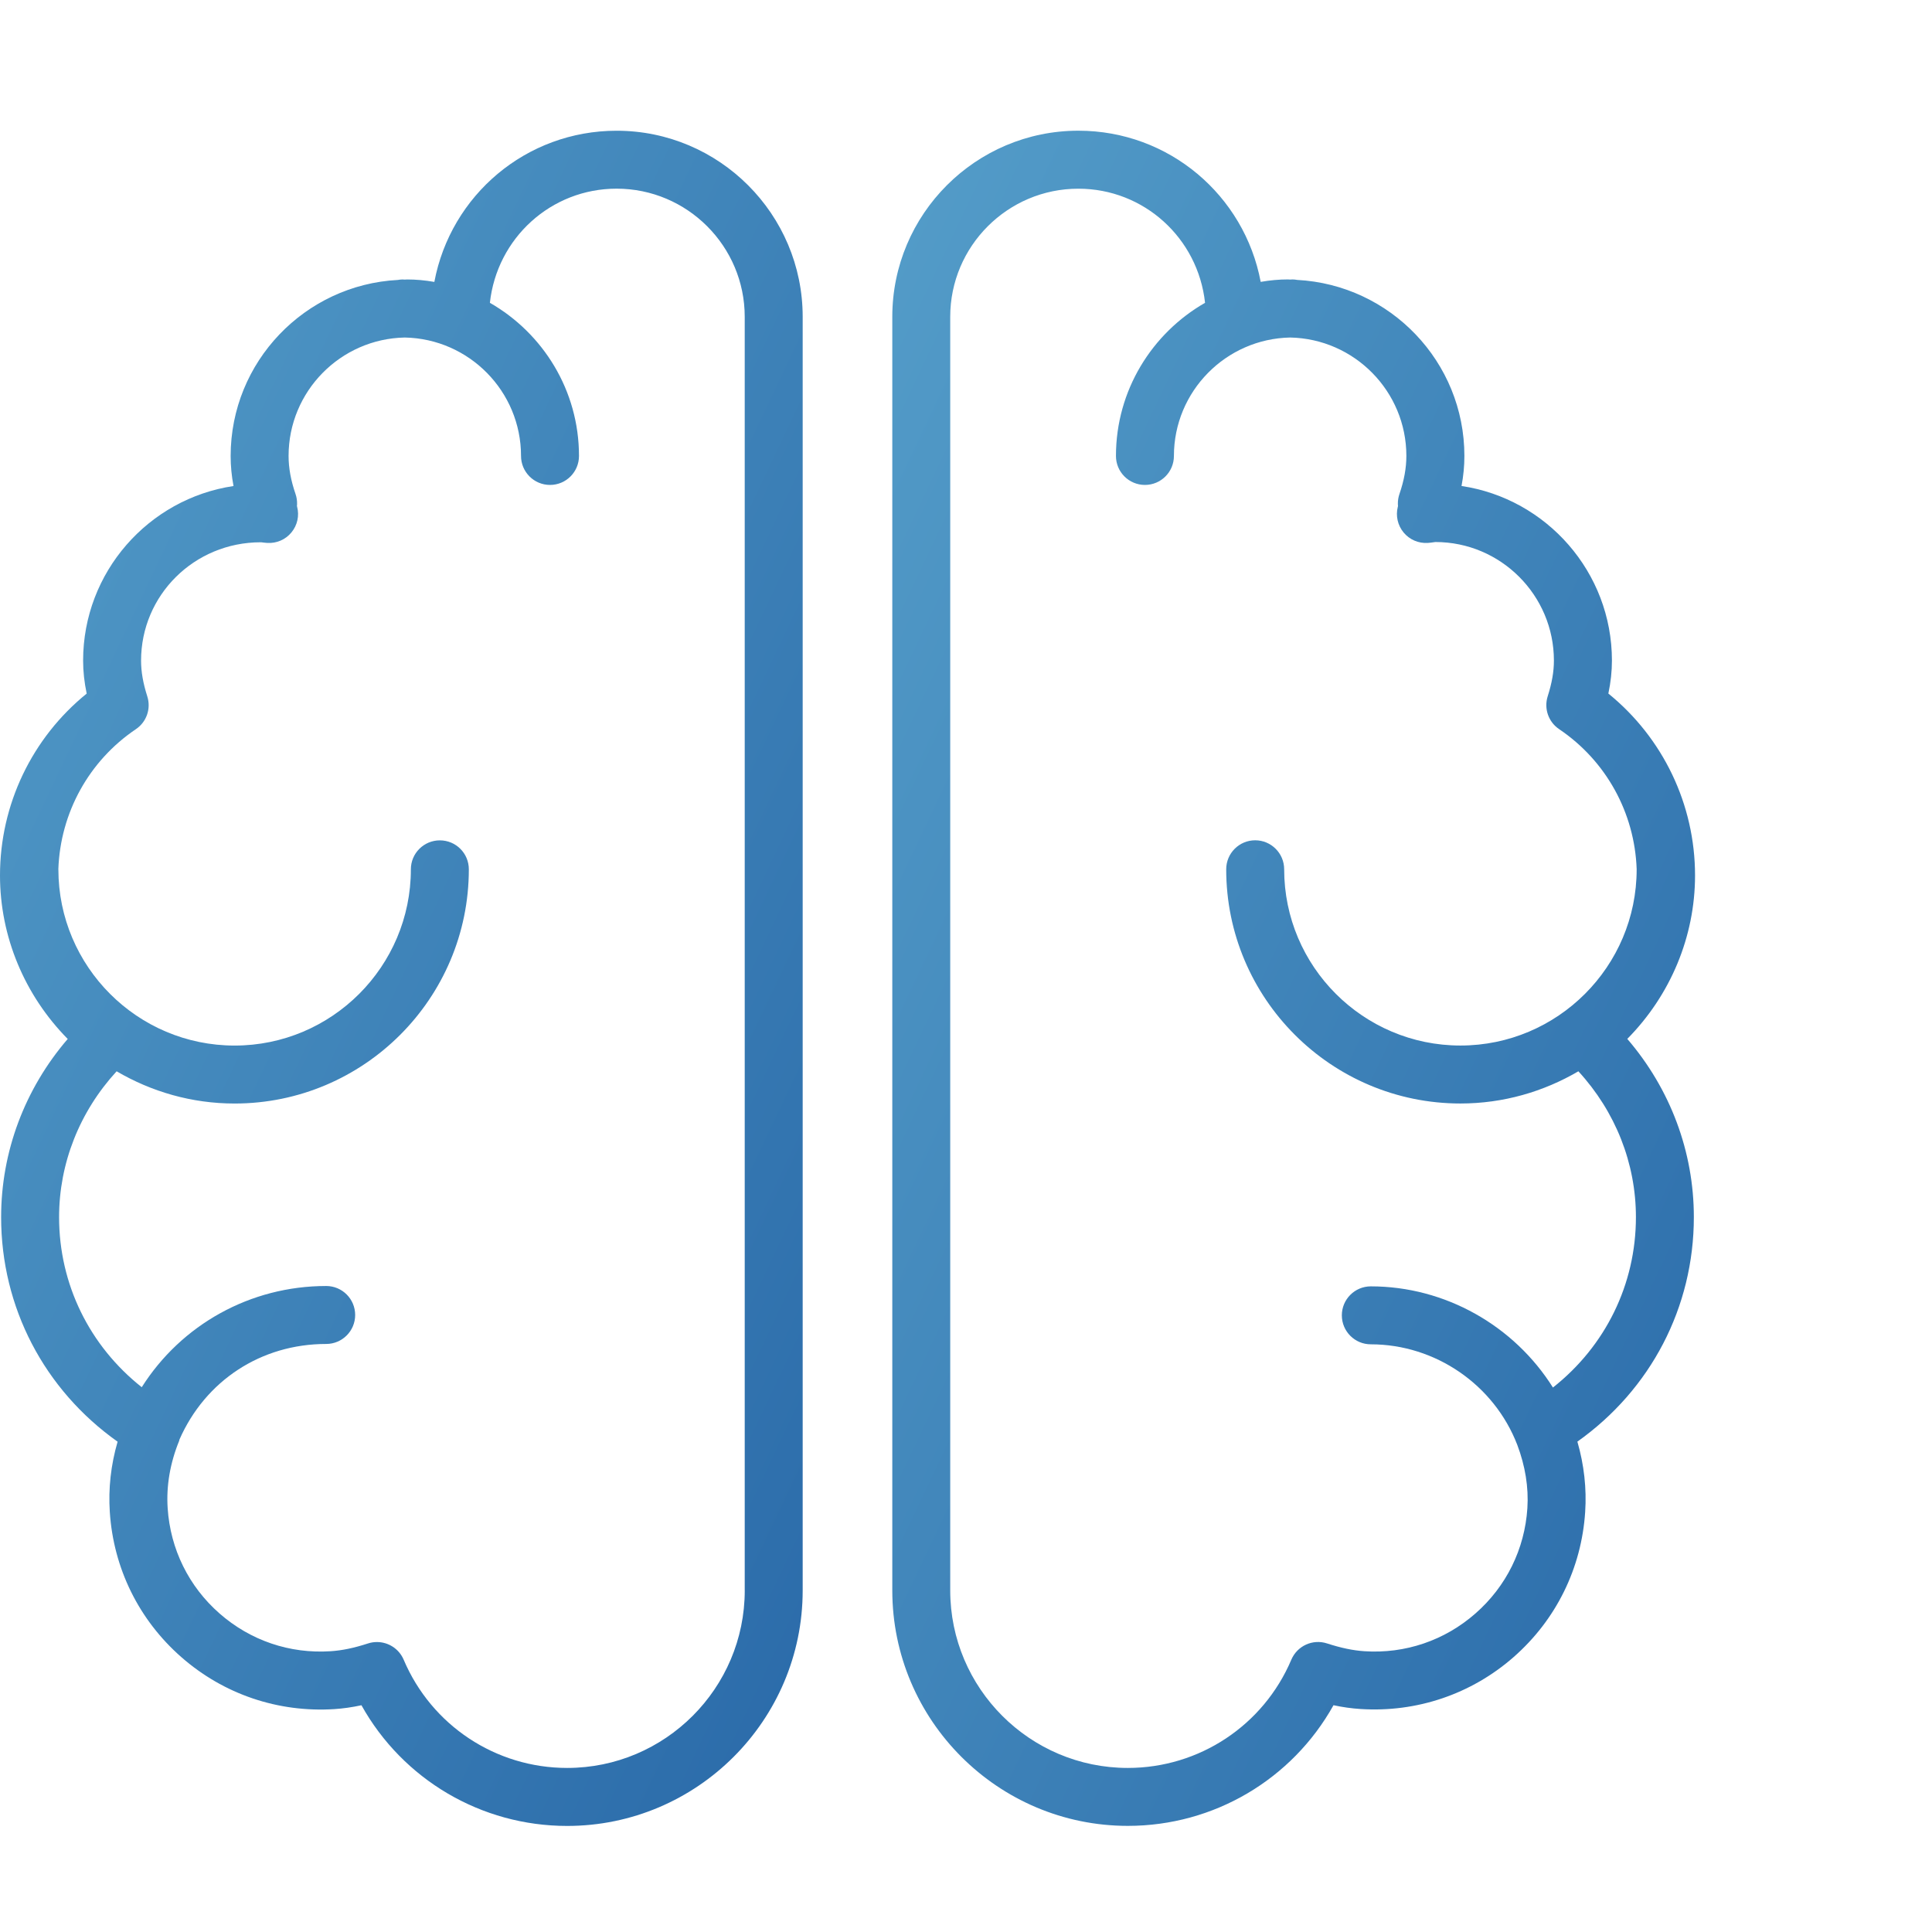
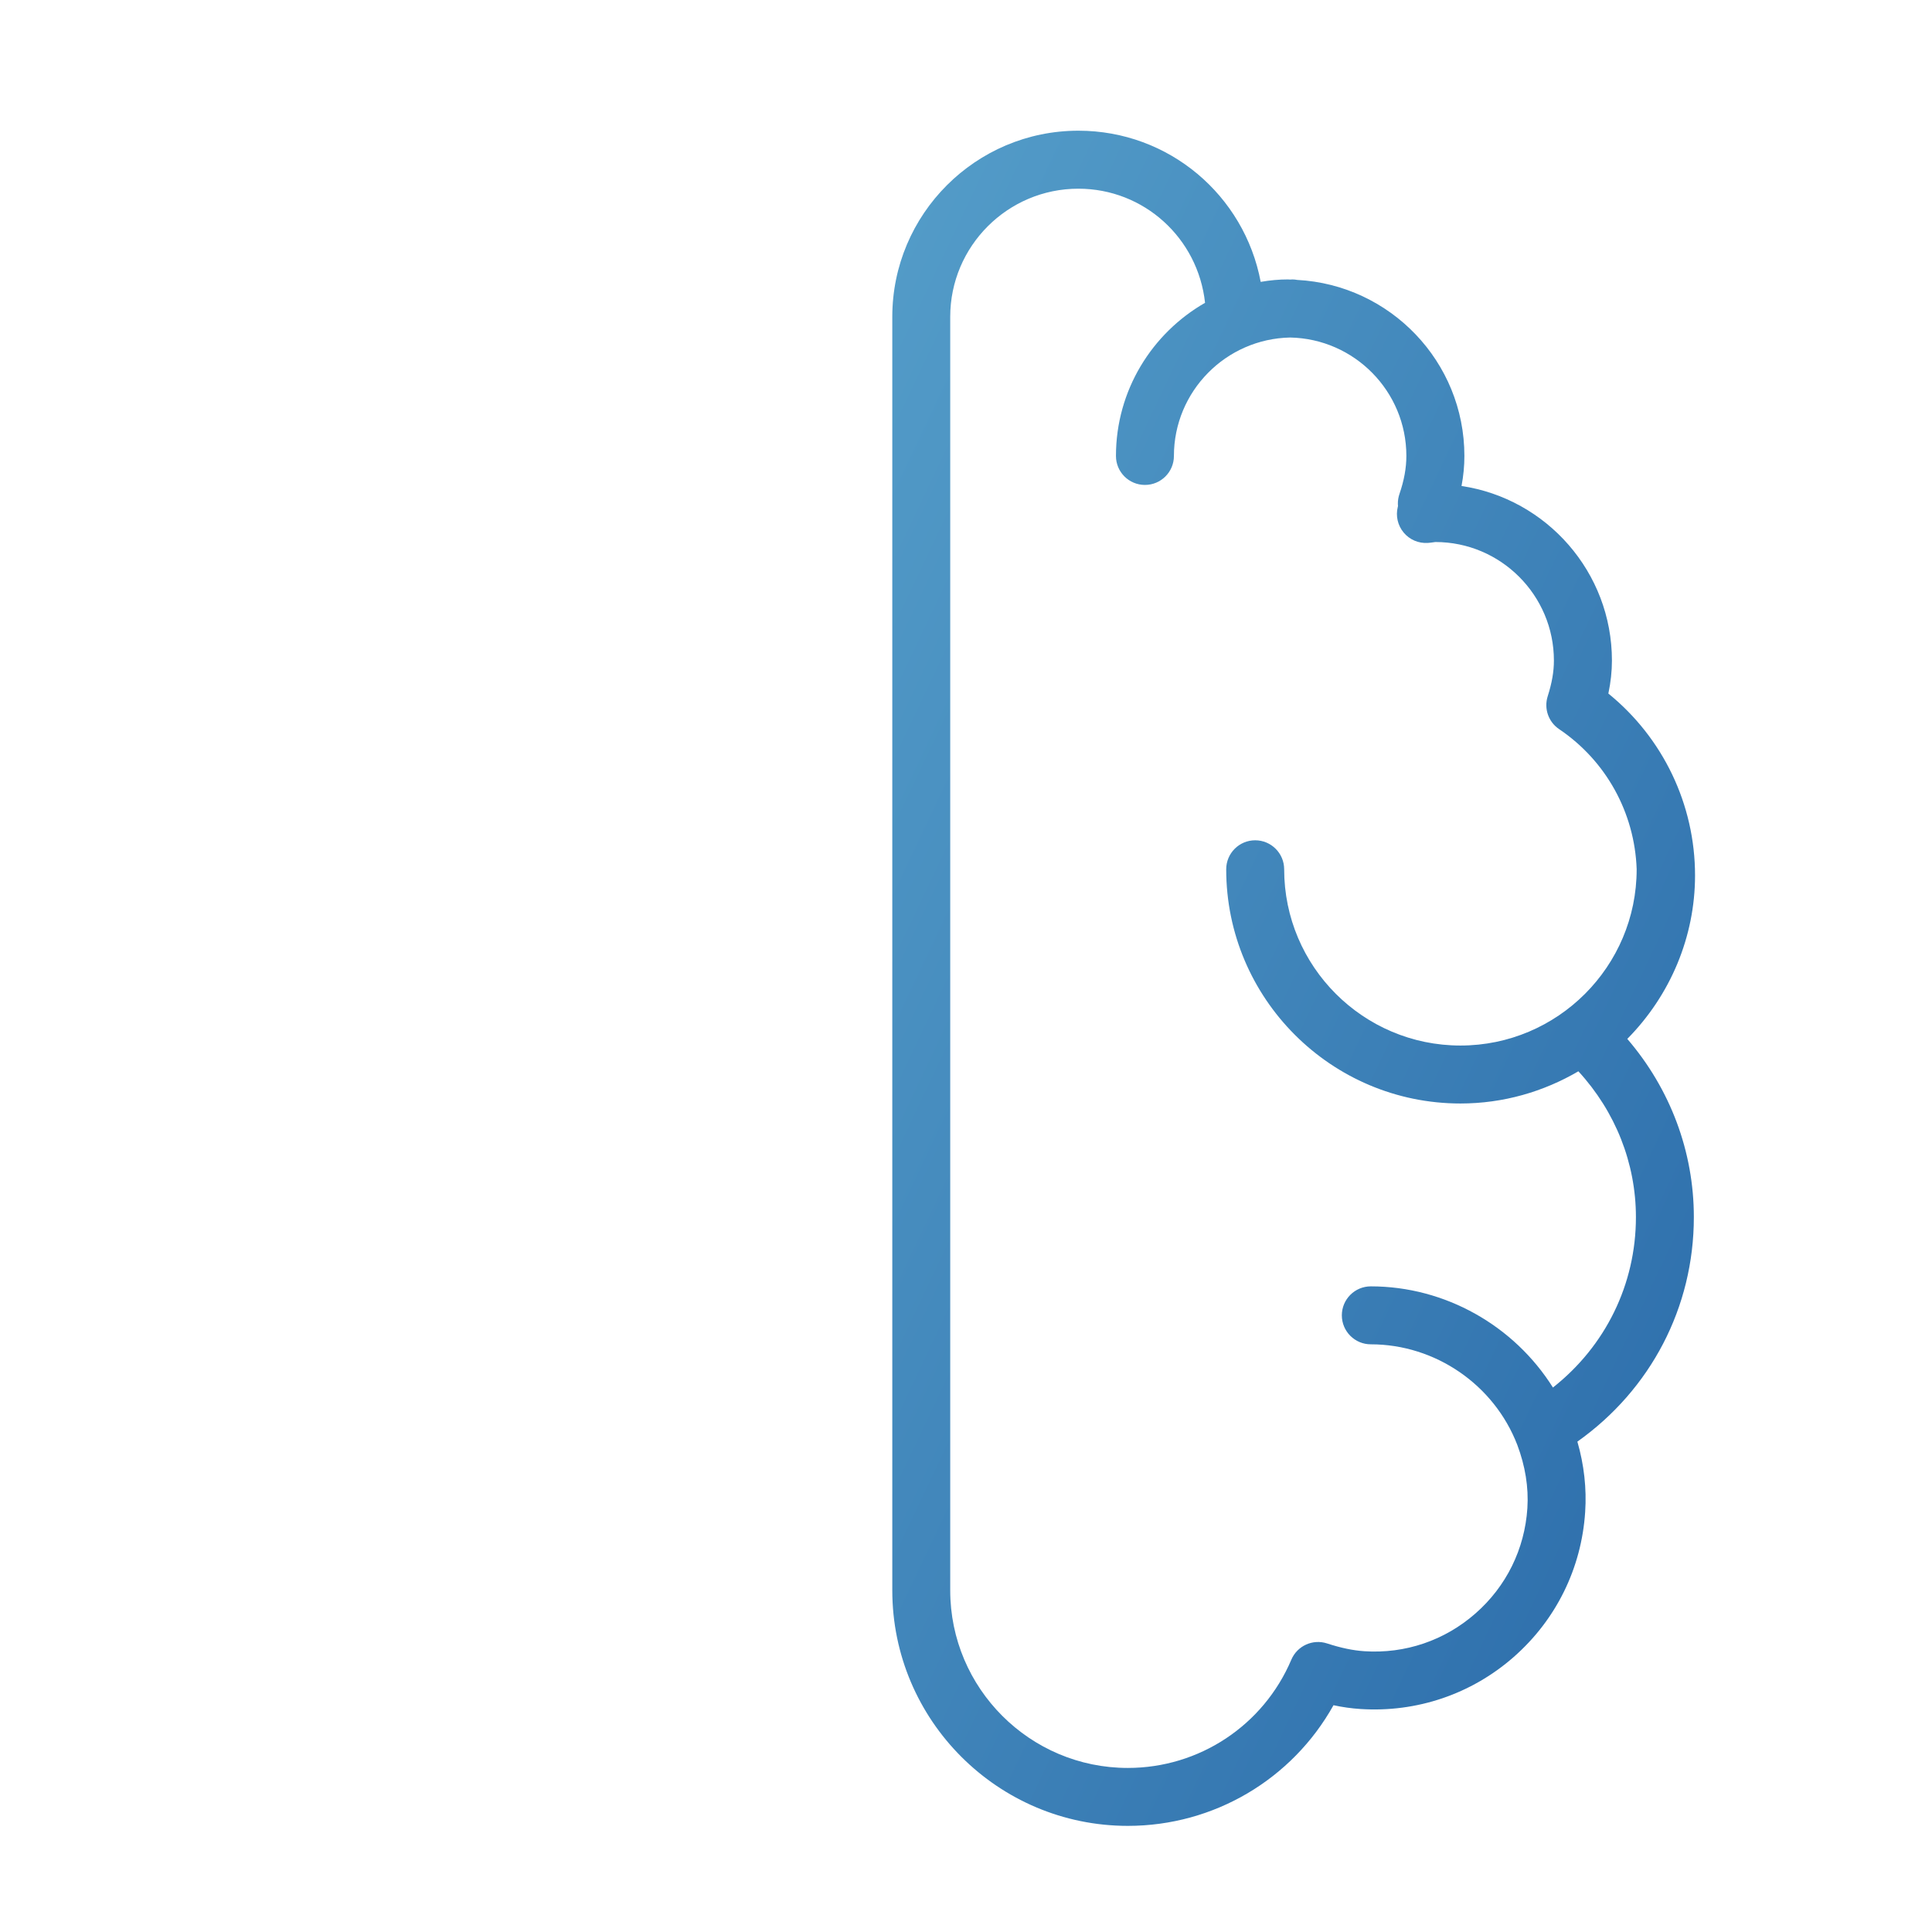
<svg xmlns="http://www.w3.org/2000/svg" width="60" height="60" viewBox="0 0 60 60" fill="none">
  <path d="M52.641 27.187C52.641 24.982 51.645 22.915 49.949 21.539C50.023 21.187 50.06 20.848 50.06 20.515C50.06 17.768 48.028 15.486 45.389 15.093C45.449 14.777 45.478 14.468 45.478 14.159C45.478 11.235 43.173 8.845 40.285 8.693C40.238 8.685 40.19 8.678 40.14 8.678C40.116 8.678 40.093 8.681 40.068 8.682C40.044 8.681 40.02 8.678 39.996 8.678C39.721 8.678 39.444 8.703 39.152 8.754C38.645 6.063 36.3 4.059 33.49 4.059C30.303 4.059 27.711 6.652 27.711 9.839V49.39C27.711 53.423 30.992 56.704 35.026 56.704C37.702 56.704 40.13 55.257 41.413 52.957C41.7 53.019 41.977 53.057 42.254 53.075C43.995 53.187 45.692 52.616 47.009 51.46C48.327 50.303 49.115 48.703 49.229 46.954C49.277 46.225 49.195 45.493 48.987 44.771C51.265 43.156 52.604 40.6 52.604 37.798C52.604 35.767 51.872 33.817 50.537 32.264C51.881 30.903 52.641 29.083 52.641 27.187ZM50.805 37.8C50.805 39.89 49.856 41.807 48.228 43.091C47.023 41.173 44.886 39.949 42.572 39.949C42.075 39.949 41.672 40.352 41.672 40.849C41.672 41.346 42.075 41.749 42.572 41.749C44.576 41.749 46.402 43.005 47.121 44.873C47.367 45.526 47.476 46.187 47.434 46.838C47.351 48.108 46.779 49.269 45.822 50.107C44.866 50.947 43.638 51.364 42.371 51.28C42.015 51.256 41.647 51.179 41.212 51.038C40.767 50.893 40.287 51.113 40.104 51.542C39.237 53.585 37.243 54.905 35.025 54.905C31.984 54.905 29.51 52.431 29.51 49.39V9.839C29.51 7.645 31.295 5.86 33.489 5.86C35.528 5.86 37.206 7.397 37.424 9.404C35.774 10.35 34.657 12.126 34.657 14.16C34.657 14.658 35.06 15.06 35.557 15.06C36.054 15.06 36.457 14.658 36.457 14.16C36.457 12.154 38.071 10.521 40.067 10.482C42.063 10.521 43.676 12.154 43.676 14.159C43.676 14.533 43.606 14.919 43.461 15.342C43.427 15.442 43.41 15.546 43.412 15.651C43.413 15.676 43.414 15.698 43.416 15.72C43.413 15.733 43.41 15.741 43.41 15.741C43.34 16.02 43.407 16.317 43.591 16.538C43.775 16.759 44.05 16.879 44.342 16.861C44.404 16.857 44.467 16.849 44.577 16.833C46.607 16.833 48.258 18.485 48.258 20.515C48.258 20.858 48.197 21.21 48.065 21.624C47.944 22.005 48.088 22.421 48.42 22.644C49.88 23.628 50.765 25.241 50.828 26.989C50.828 26.992 50.828 26.994 50.828 26.997C50.828 30.015 48.373 32.47 45.355 32.47C42.337 32.47 39.881 30.015 39.881 26.997C39.881 26.499 39.477 26.096 38.981 26.096C38.484 26.096 38.081 26.499 38.081 26.997C38.081 31.008 41.343 34.27 45.355 34.27C46.691 34.27 47.941 33.901 49.018 33.27C50.17 34.523 50.805 36.127 50.805 37.8Z" fill="url(#paint0_linear)" />
-   <path d="M19.15 4.06C16.339 4.06 13.996 6.064 13.489 8.755C13.196 8.704 12.919 8.679 12.644 8.679C12.62 8.679 12.597 8.682 12.572 8.683C12.548 8.682 12.525 8.679 12.5 8.679C12.451 8.679 12.403 8.686 12.355 8.694C9.467 8.846 7.163 11.236 7.163 14.161C7.163 14.469 7.192 14.778 7.252 15.094C4.613 15.487 2.581 17.769 2.581 20.516C2.581 20.849 2.618 21.187 2.692 21.54C0.995 22.916 0 24.983 0 27.188C0 29.084 0.76 30.904 2.103 32.266C0.767 33.819 0.035 35.77 0.035 37.8C0.035 40.602 1.374 43.158 3.652 44.773C3.443 45.495 3.362 46.227 3.41 46.956C3.524 48.706 4.312 50.306 5.63 51.462C6.947 52.619 8.639 53.189 10.385 53.078C10.658 53.06 10.937 53.02 11.225 52.958C12.508 55.259 14.937 56.706 17.613 56.706C21.646 56.706 24.928 53.425 24.928 49.392V9.84C24.929 6.653 22.336 4.06 19.15 4.06ZM23.129 49.391C23.129 52.431 20.655 54.905 17.614 54.905C15.396 54.905 13.402 53.585 12.536 51.543C12.391 51.203 12.06 50.995 11.707 50.995C11.615 50.995 11.521 51.008 11.428 51.039C10.994 51.18 10.625 51.257 10.268 51.28C8.997 51.364 7.774 50.947 6.818 50.108C5.861 49.269 5.29 48.108 5.207 46.838C5.161 46.142 5.282 45.437 5.566 44.741C5.57 44.731 5.569 44.72 5.572 44.709C6.377 42.876 8.107 41.738 10.13 41.738C10.628 41.738 11.03 41.334 11.03 40.838C11.03 40.341 10.628 39.938 10.13 39.938C7.768 39.938 5.63 41.142 4.402 43.081C2.781 41.798 1.835 39.885 1.835 37.8C1.835 36.128 2.471 34.524 3.622 33.27C4.7 33.902 5.95 34.271 7.286 34.271C11.297 34.271 14.56 31.009 14.56 26.997C14.56 26.5 14.158 26.098 13.66 26.098C13.163 26.098 12.76 26.5 12.76 26.997C12.76 30.015 10.305 32.471 7.286 32.471C4.268 32.471 1.813 30.015 1.813 26.997C1.813 26.996 1.812 26.995 1.812 26.994C1.874 25.245 2.759 23.63 4.22 22.645C4.552 22.422 4.696 22.007 4.574 21.626C4.442 21.211 4.381 20.859 4.381 20.516C4.381 18.49 6.026 16.841 8.098 16.841C8.102 16.841 8.107 16.841 8.111 16.841C8.173 16.849 8.235 16.857 8.298 16.861C8.589 16.879 8.867 16.759 9.05 16.536C9.235 16.313 9.301 16.015 9.227 15.736C9.227 15.735 9.225 15.727 9.222 15.717C9.224 15.696 9.226 15.677 9.226 15.66C9.229 15.552 9.213 15.444 9.178 15.342C9.032 14.918 8.962 14.531 8.962 14.159C8.962 12.154 10.575 10.52 12.572 10.482C14.569 10.521 16.181 12.154 16.181 14.16C16.181 14.657 16.584 15.06 17.081 15.06C17.579 15.06 17.981 14.657 17.981 14.16C17.981 12.125 16.865 10.35 15.214 9.404C15.433 7.397 17.11 5.859 19.149 5.859C21.343 5.859 23.128 7.645 23.128 9.839V49.391H23.129Z" fill="url(#paint1_linear)" />
  <defs>
    <linearGradient id="paint0_linear" x1="27.711" y1="4.059" x2="68.438" y2="23.345" gradientUnits="userSpaceOnUse">
      <stop stop-color="#549DC9" />
      <stop offset="1" stop-color="#2A6AA9" />
    </linearGradient>
    <linearGradient id="paint1_linear" x1="0" y1="4.06" x2="40.725" y2="23.343" gradientUnits="userSpaceOnUse">
      <stop stop-color="#549DC9" />
      <stop offset="1" stop-color="#2A6AA9" />
    </linearGradient>
  </defs>
</svg>